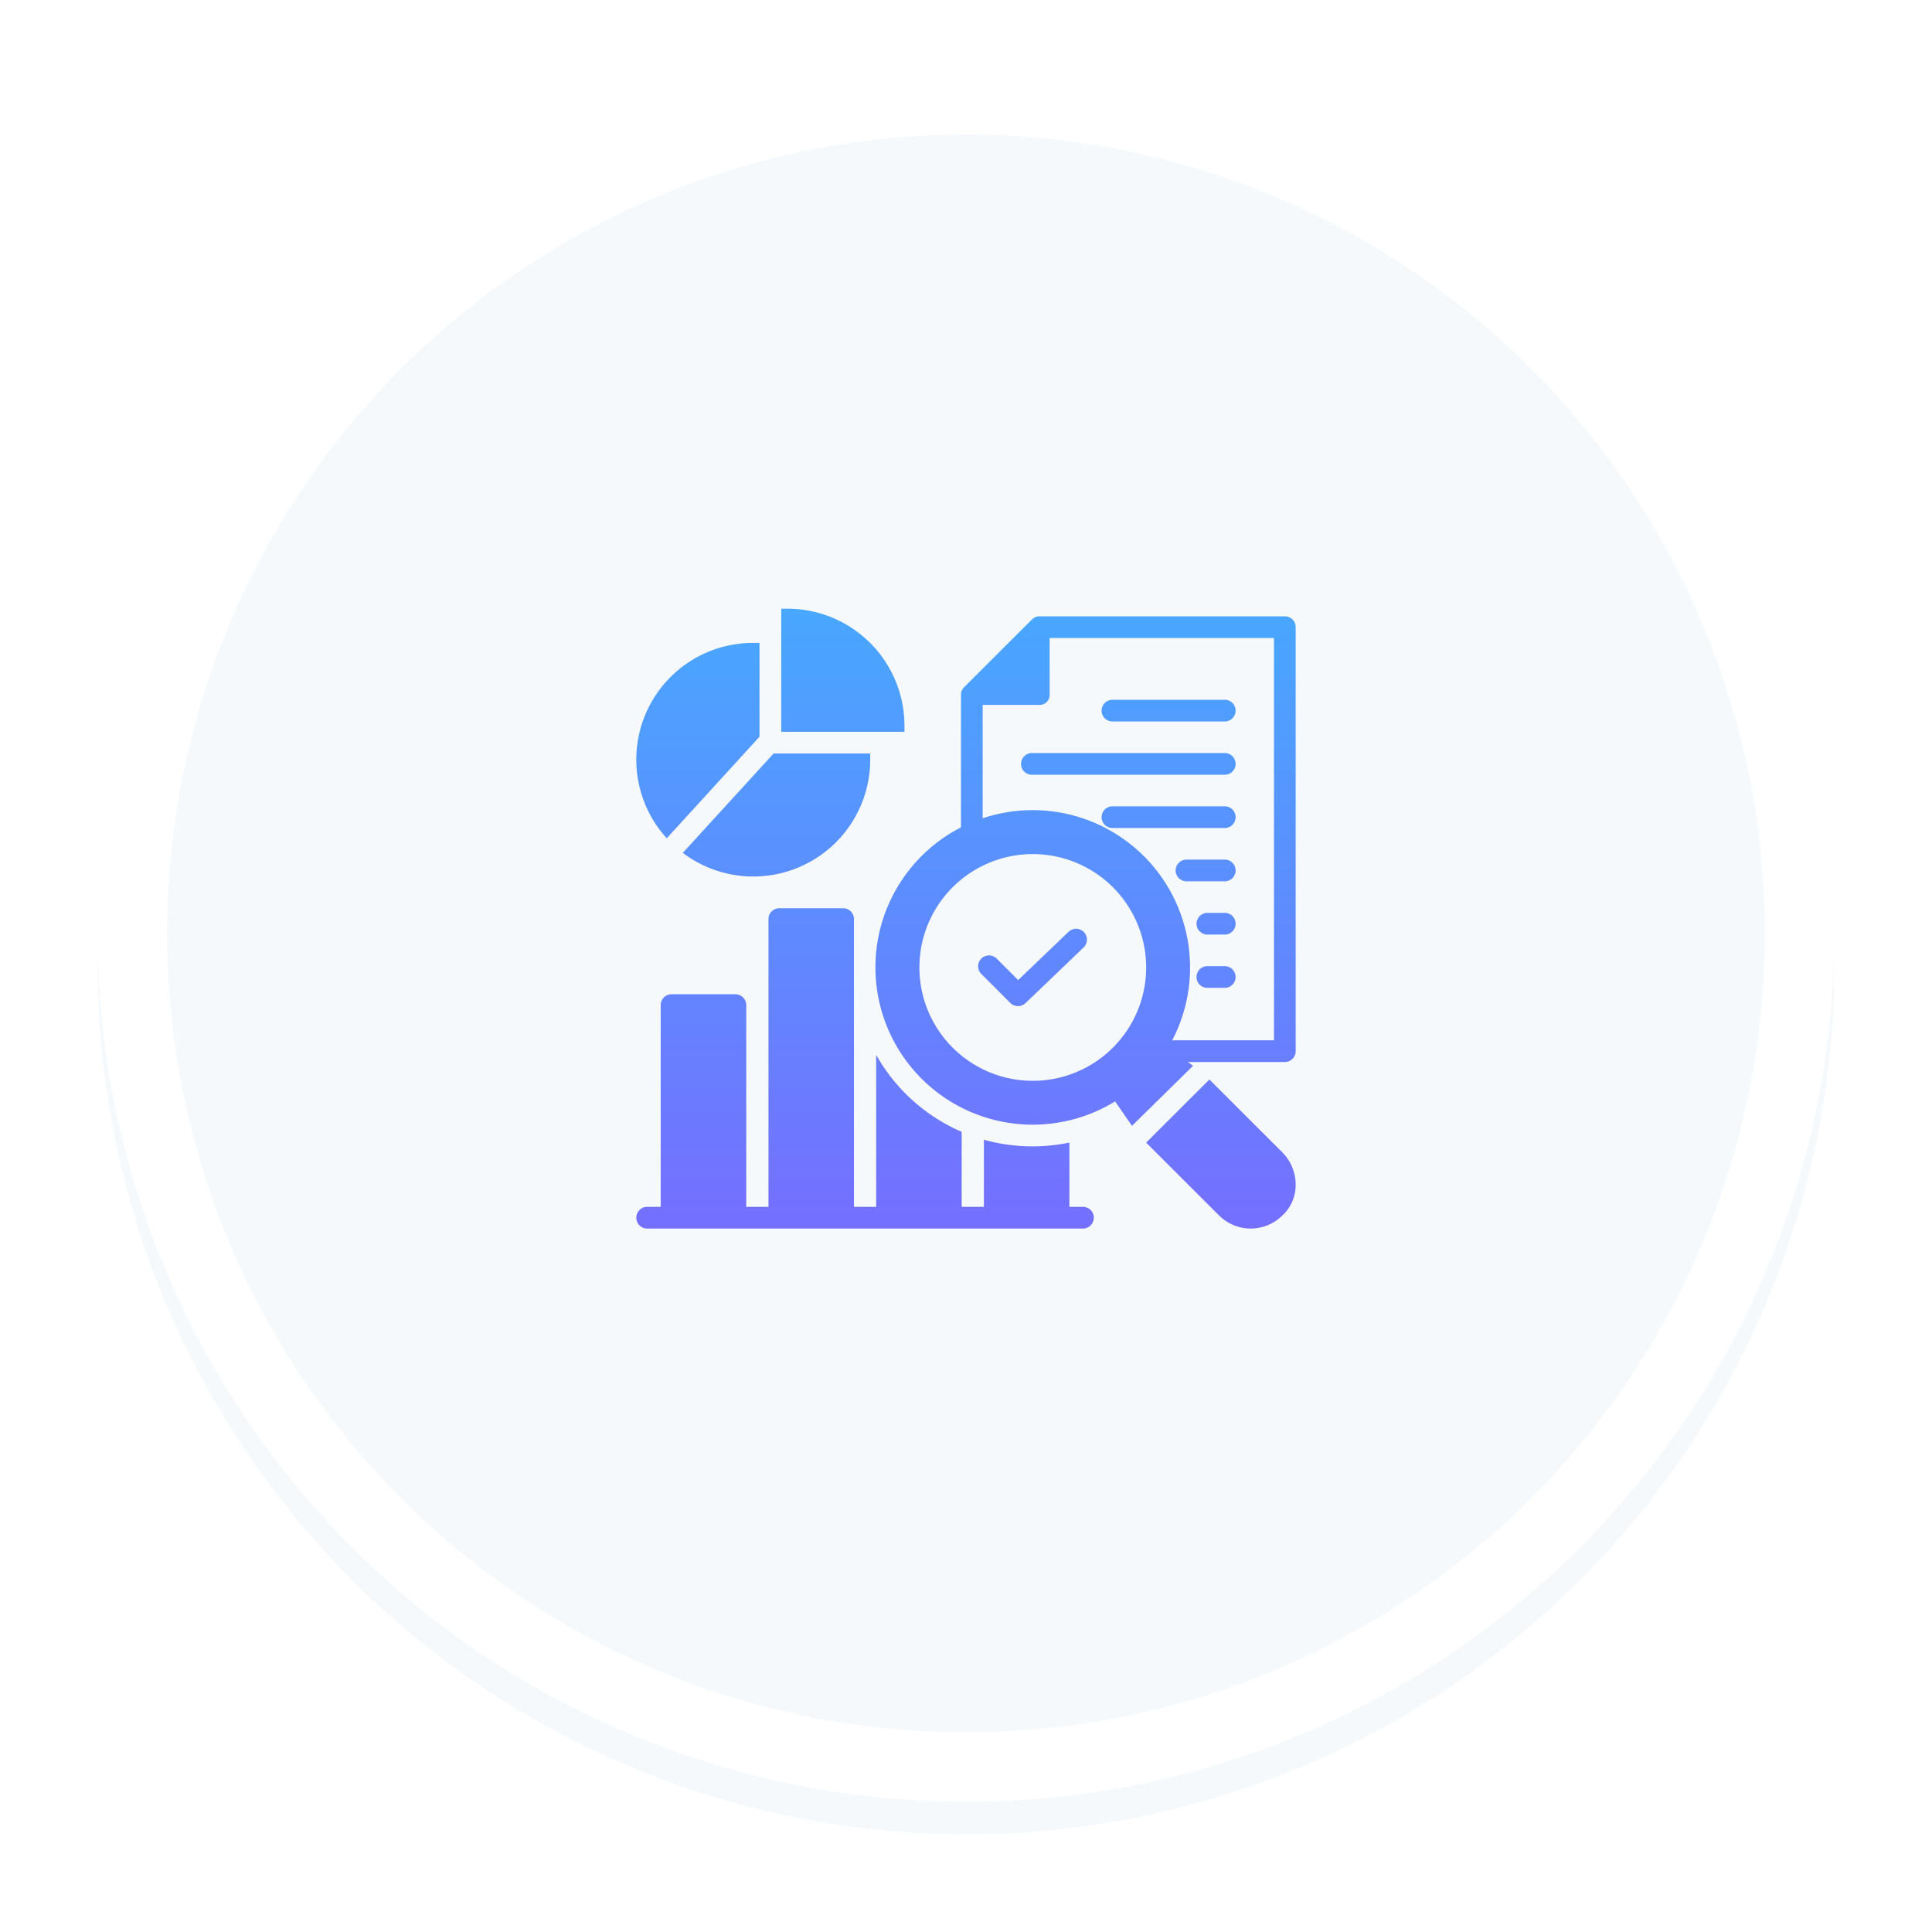
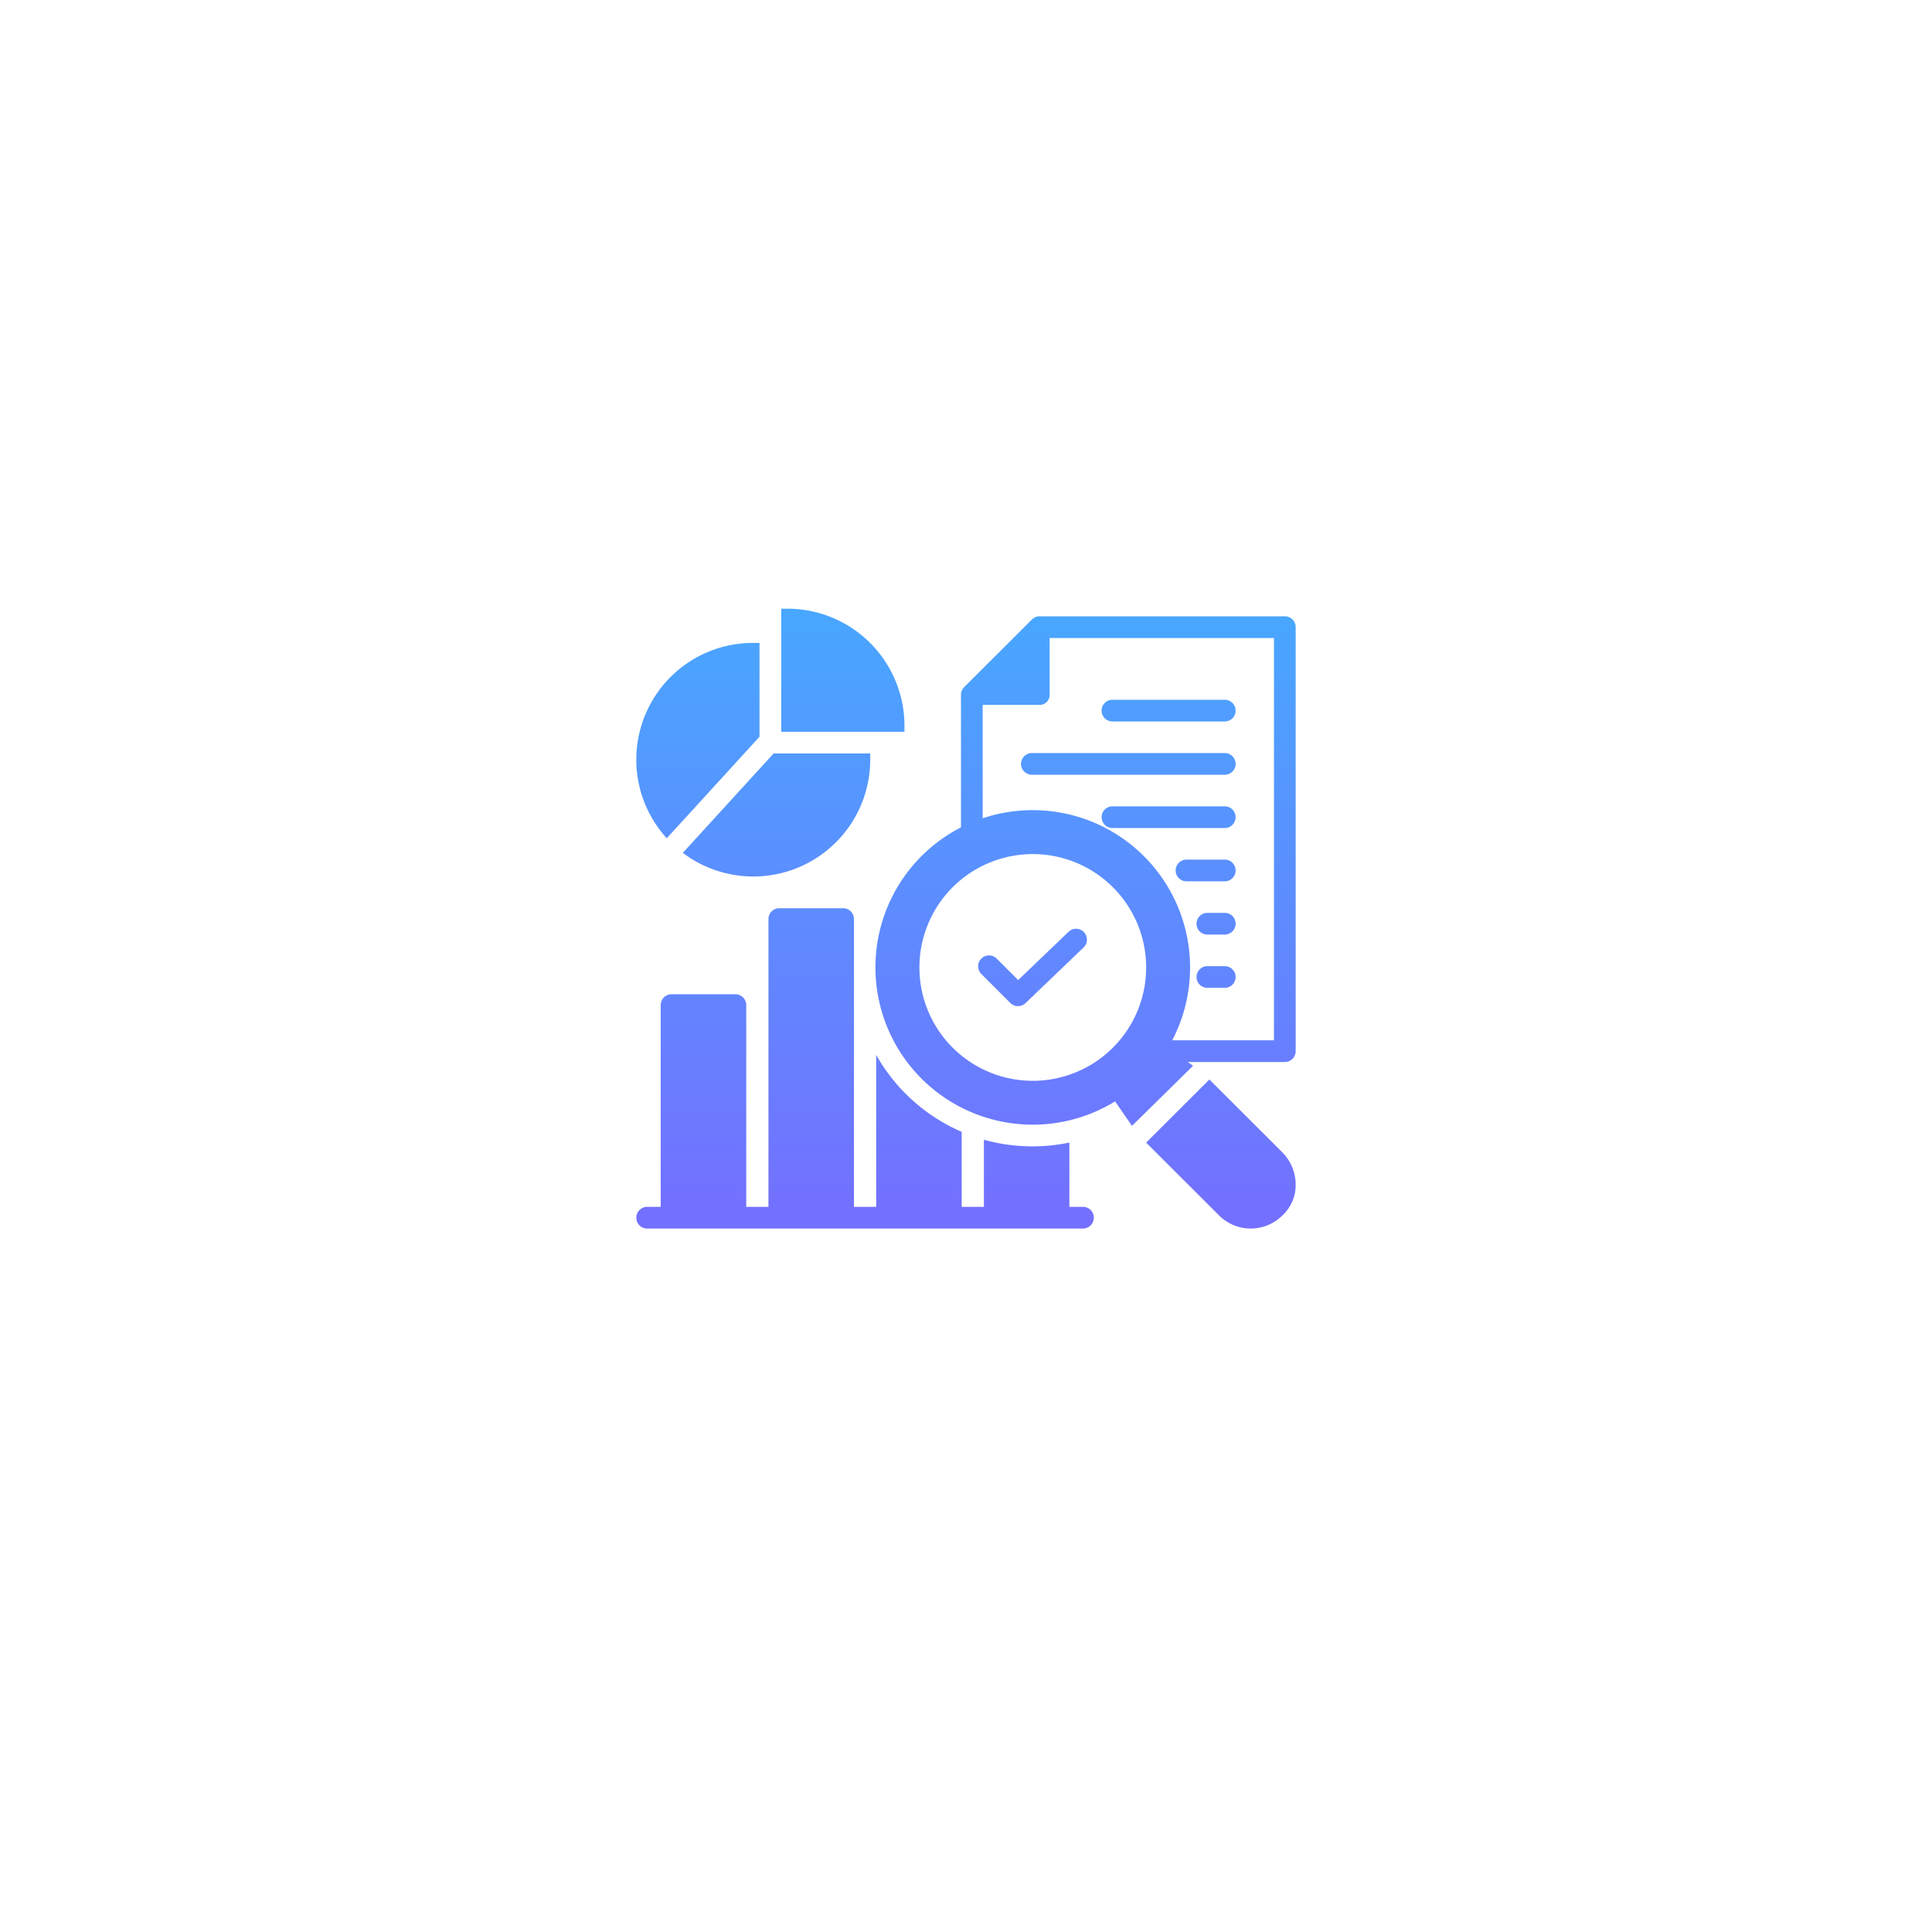
<svg xmlns="http://www.w3.org/2000/svg" width="178" height="178" viewBox="0 0 178 178">
  <defs>
    <filter id="Ellipse_45" x="0" y="0" width="178" height="178" filterUnits="userSpaceOnUse">
      <feOffset dy="3" input="SourceAlpha" />
      <feGaussianBlur stdDeviation="3" result="blur" />
      <feFlood flood-opacity="0.161" />
      <feComposite operator="in" in2="blur" />
      <feComposite in="SourceGraphic" />
    </filter>
    <linearGradient id="linear-gradient" x1="0.5" x2="0.5" y2="1" gradientUnits="objectBoundingBox">
      <stop offset="0" stop-color="#48a7ff" />
      <stop offset="1" stop-color="#746fff" />
    </linearGradient>
  </defs>
  <g id="img_merit_03" transform="translate(-993 -3269.785)">
    <g id="Group_105" data-name="Group 105" transform="translate(1002 3275.785)">
      <g transform="matrix(1, 0, 0, 1, -9, -6)" filter="url(#Ellipse_45)">
-         <circle id="Ellipse_45-2" data-name="Ellipse 45" cx="80" cy="80" r="80" transform="translate(9 6)" fill="#f5f9fc" />
-       </g>
-       <circle id="Ellipse_46" data-name="Ellipse 46" cx="76.8" cy="76.8" r="76.8" transform="translate(3.2 3.2)" fill="none" stroke="#fff" stroke-width="6.4" />
+         </g>
    </g>
    <path id="Path_387" data-name="Path 387" d="M896.375,176.791H873.78a1,1,0,0,0-.707.293l-6.243,6.235a1,1,0,0,0-.293.708v12.209a14.494,14.494,0,1,0,14.2,25.247l1.556,2.255,5.633-5.542-.495-.341h8.944a1,1,0,0,0,1-1V177.791A1,1,0,0,0,896.375,176.791Zm-15.844,39.745a10.445,10.445,0,1,1,3.067-7.393A10.436,10.436,0,0,1,880.531,216.536Zm14.844-.681H886A14.5,14.5,0,0,0,868.537,195.4V184.952h5.258a.91.91,0,0,0,.91-.91v-5.251h20.67v37.064Zm-3.535-10.741a1,1,0,0,1-1,1h-1.6a1,1,0,0,1,0-2h1.6A1,1,0,0,1,891.84,205.114Zm0-4.908a1,1,0,0,1-1,1h-3.525a1,1,0,0,1,0-2h3.525A1,1,0,0,1,891.84,200.206Zm0-4.909a1,1,0,0,1-1,1H880.494a1,1,0,0,1,0-2H890.84A1,1,0,0,1,891.84,195.3Zm0-4.908a1,1,0,0,1-1,1H873.071a1,1,0,0,1,0-2H890.84A1,1,0,0,1,891.84,190.389Zm-12.346-4.908a1,1,0,0,1,1-1H890.84a1,1,0,0,1,0,2H880.494A1,1,0,0,1,879.494,185.481Zm12.346,24.541a1,1,0,0,1-1,1h-1.6a1,1,0,0,1,0-2h1.6A1,1,0,0,1,891.84,210.022Zm-13.976-4.135a1,1,0,0,1-.03,1.414l-5.35,5.127a1,1,0,0,1-1.4-.015l-2.672-2.671a1,1,0,0,1,1.415-1.415l1.979,1.98,4.643-4.45A1,1,0,0,1,877.864,205.887ZM861.33,187.429H849.977V176.091h.577a10.782,10.782,0,0,1,10.776,10.763Zm-21.9,9.812a10.755,10.755,0,0,1,7.969-18h.576v8.646Zm1.478,1.347,8.367-9.159h8.9V190a10.771,10.771,0,0,1-17.266,8.585Zm55.236,27.592a4.209,4.209,0,0,1,1.227,3.094,3.8,3.8,0,0,1-1.249,2.745,4.13,4.13,0,0,1-5.8-.022l-6.723-6.715,5.827-5.815,6.721,6.713ZM878.773,232.2a1,1,0,0,1-1,1H837.625a1,1,0,0,1,0-2h1.246V212.612a1,1,0,0,1,1-1h5.882a1,1,0,0,1,1,1V231.2H848.8V204.686a1,1,0,0,1,1-1h5.878a1,1,0,0,1,1,1V231.2h2.046v-14a16.625,16.625,0,0,0,7.879,7.09V231.2h2.046v-6.185a16.669,16.669,0,0,0,7.878.261V231.2h1.25a1,1,0,0,1,1,1Z" transform="translate(215 3149.776)" fill="url(#linear-gradient)" />
  </g>
</svg>